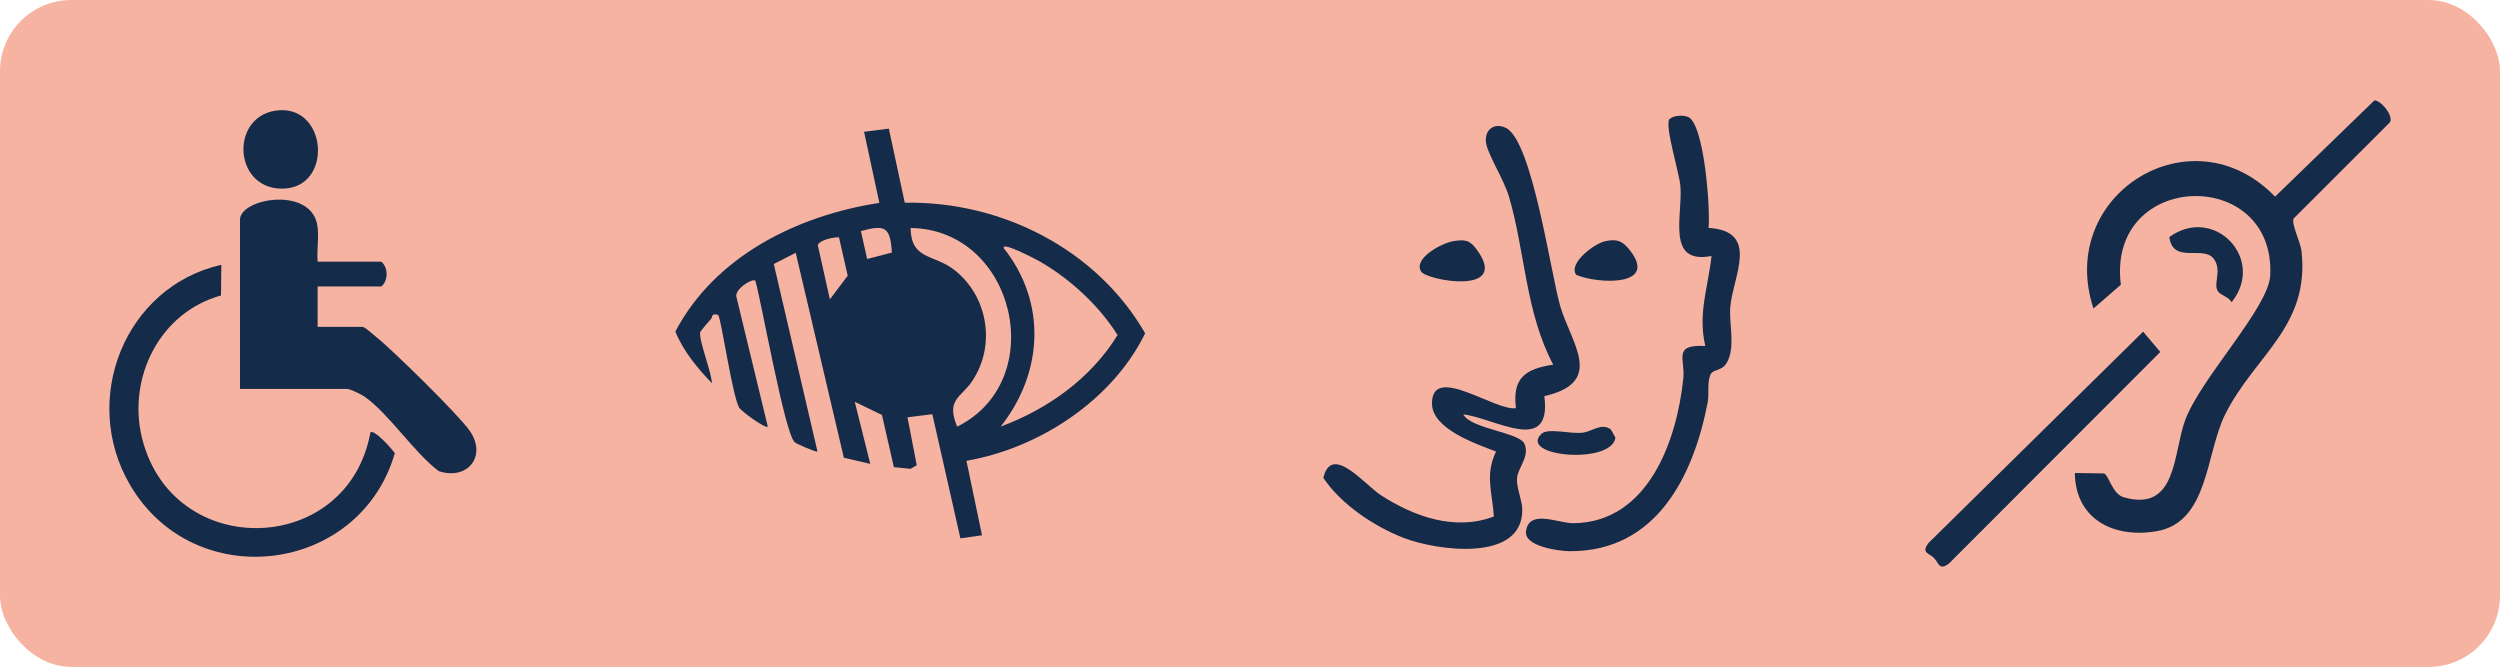
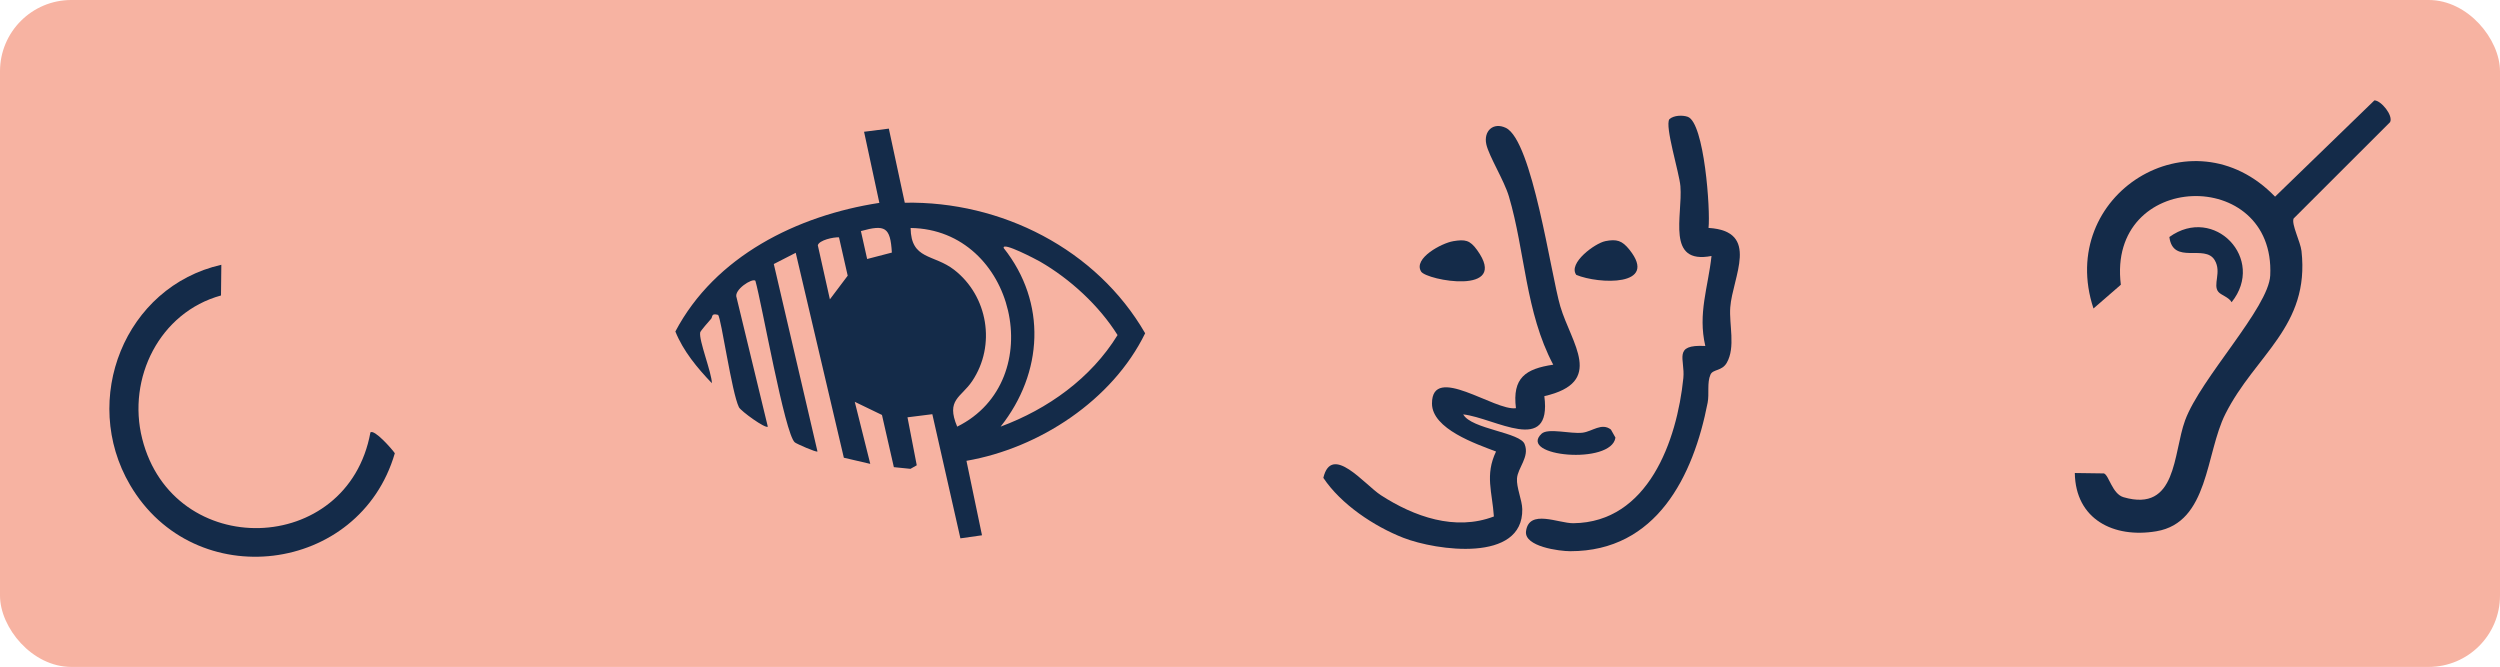
<svg xmlns="http://www.w3.org/2000/svg" id="Calque_1" data-name="Calque 1" viewBox="0 0 801.25 213.75">
  <defs>
    <style> .cls-1 { fill: #f7b3a2; } .cls-2 { fill: #142b49; } </style>
  </defs>
  <rect class="cls-1" width="801.25" height="213.75" rx="22.86" ry="22.86" />
  <g>
    <g>
-       <path class="cls-2" d="M101.8,83.86h20.4c2.32,1.93,2.23,6.18,0,7.96h-20.4v12.94h14.43c.69,0,3.16,2.29,4.01,2.96,5.33,4.19,26.8,25.27,30.32,30.37,5.64,8.16-.76,15.95-9.94,12.91-7.95-5.96-16.13-18.6-23.84-23.92-1.06-.73-4.59-2.43-5.53-2.43h-34.33v-54.23c0-6.78,21.98-10.69,24.67,1.2.84,3.71-.15,8.37.21,12.23Z" />
      <path class="cls-2" d="M70.94,84.86l-.11,9.84c-19.69,5.42-30.14,26.52-25.26,45.89,9.89,39.27,65.9,37.81,73.15-2,1.25-1.11,6.9,5.31,7.82,6.67-11.26,38.76-64.22,45.39-84.86,10.16-16.04-27.37-1.69-63.56,29.27-70.56Z" />
-       <path class="cls-2" d="M89.62,35.33c15.52-.91,16.97,25.18.73,25.13-15.97-.04-16.63-24.2-.73-25.13Z" />
    </g>
    <g>
      <path class="cls-2" d="M664.98,151.6l9.33.13c1.63.57,2.64,6.57,6.3,7.63,17.16,4.97,15.83-14.06,19.72-24.65,4.94-13.46,26.78-36.06,27.28-46.43,1.7-35.09-52.44-33.69-47.88,2.98l-8.77,7.61c-12.03-36.46,31.46-63.58,58.2-35.84l31.84-30.86c2.12,0,6.09,4.83,5.03,6.97l-30.93,30.9c-.76,1.8,2.21,7.51,2.53,10.41,2.71,24.26-14.83,33.22-24.4,52.23-6.4,12.71-5.26,34.74-22.11,37.59-13.7,2.31-25.93-3.84-26.14-18.67Z" />
-       <path class="cls-2" d="M619.84,178.83c-1.54-1.54-4.28-1.61-1.67-4.89l68.7-67.64,5.51,6.5-67.64,67.71c-3.28,2.61-3.35-.14-4.89-1.67Z" />
      <path class="cls-2" d="M711.02,93.59c-1.96-2.32,1.11-6.31-1.21-10.21-3.16-5.3-13.36,1.65-14.53-7.42,14.43-10.39,31.01,7.13,19.95,20.9-.83-1.57-3.38-2.29-4.2-3.27Z" />
    </g>
    <g>
      <path class="cls-2" d="M494.96,126.96c2.48,19.15-15.84,7.01-26,5.85,2.63,4.79,18.53,5.75,19.72,9.64,1.57,4.01-2.23,7.46-2.48,10.87-.22,2.93,1.64,6.95,1.69,9.88.3,17.24-27.57,13.27-38.1,9.17-9.4-3.67-20.02-10.75-25.66-19.22,2.65-11.15,13.25,2.19,18.43,5.55,10.63,6.88,23.8,11.58,36.23,6.83-.51-7.81-2.92-13.26.69-20.82-6.28-2.4-20.52-7.21-20.53-15.38-.02-12.96,20.21,2.52,26.91,1.49-1.2-9.72,3.04-12.61,11.95-13.94-8.94-16.85-8.99-36.3-14.21-53.94-1.52-5.12-6.39-12.87-7.23-16.67-.94-4.24,2.19-7.22,6.25-5.29,8.49,4.05,14.41,46.87,17.46,57.22,3.51,11.9,14.43,24.29-5.13,28.77Z" />
      <path class="cls-2" d="M547.61,73.05c16.64,1.03,7.68,15.7,6.94,25.43-.42,5.5,1.75,12.81-1.12,17.79-1.57,2.74-4.41,1.99-5.22,3.79-1.16,2.62-.35,6.13-.91,9-4.57,23.55-16.4,47.62-44.03,47.6-3.47,0-14.82-1.47-14.18-6.39.94-7.24,10.4-2.52,15.19-2.58,23.96-.27,33.2-26.48,35.23-46.51.62-6.1-3.51-10.86,7.04-10.29-2.43-10.41.89-18.72,1.99-28.85-14.66,2.83-9.19-12.88-9.97-22.37-.35-4.32-5.08-19.27-3.53-21.47,1.41-1.28,4.23-1.34,5.87-.77,5.33,1.86,7.32,29.99,6.67,35.62Z" />
      <path class="cls-2" d="M465.73,77.3c3.83-.62,5.35-.39,7.66,2.81,10.69,14.75-16.2,9.73-17.92,6.93-2.63-4.28,6.72-9.16,10.26-9.73Z" />
      <path class="cls-2" d="M514.47,77.29c3.71-.74,5.43-.18,7.76,2.73,9.51,11.89-9.89,11.06-17.03,8.08-2.75-3.78,6.05-10.17,9.27-10.8Z" />
      <path class="cls-2" d="M494.07,139.02c2.06-1.95,9.33.13,13.13-.34,3.13-.38,6.14-3.31,9.1-1l1.45,2.58c-1.28,8.84-31.4,6.06-23.68-1.25Z" />
    </g>
    <path class="cls-2" d="M284.87,41.21l5.11,23.76c30.9-.58,61.47,14.87,77.04,41.84-10.46,21.45-33.91,36.84-57.27,40.88l4.98,23.87-6.92.98-9-39.79-7.96,1,2.97,15.37-2.01,1.14-5.33-.54-3.81-16.73-8.72-4.21,4.97,19.89-8.47-1.97-15.42-65.68-7.03,3.6,14,60.08c-.34.35-6.68-2.44-7.26-2.92-3.2-2.6-10.6-44.66-12.64-51.8-.95-.97-7.08,2.94-6.02,5.42l10,41.34c-.7.76-8.65-4.99-9.26-6.23-2.3-4.64-5.66-28.45-6.66-29.59-2.33-.64-1.68.63-2.27,1.28-.7.77-3.39,3.87-3.48,4.32-.5,2.5,3.68,12.83,3.75,16.3-4.67-4.88-9.16-10.26-11.71-16.58,12.7-24.11,39.04-37.18,65.38-41.22l-4.9-22.79,7.95-1.01ZM285.84,80.95c-.47-8.22-2.17-9.04-9.92-6.89l2,8.95,7.92-2.06ZM306.78,136.74c29.79-14.76,18.63-63.23-14.93-63.67.14,10.3,7.37,8.3,13.95,13.4,10.85,8.41,13.47,24.22,5.78,35.68-3.57,5.32-8.48,5.88-4.8,14.59ZM268.91,76.07c-1.74-.12-6.39.9-6.8,2.54l3.87,17.33,5.71-7.58-2.79-12.29ZM320.7,136.73c15.1-5.59,28.99-15.51,37.48-29.34-5.92-9.46-15.22-18-24.87-23.56-.86-.5-12.34-6.58-11.61-4.31,13.86,17.49,12.64,40.01-1,57.21Z" />
  </g>
</svg>